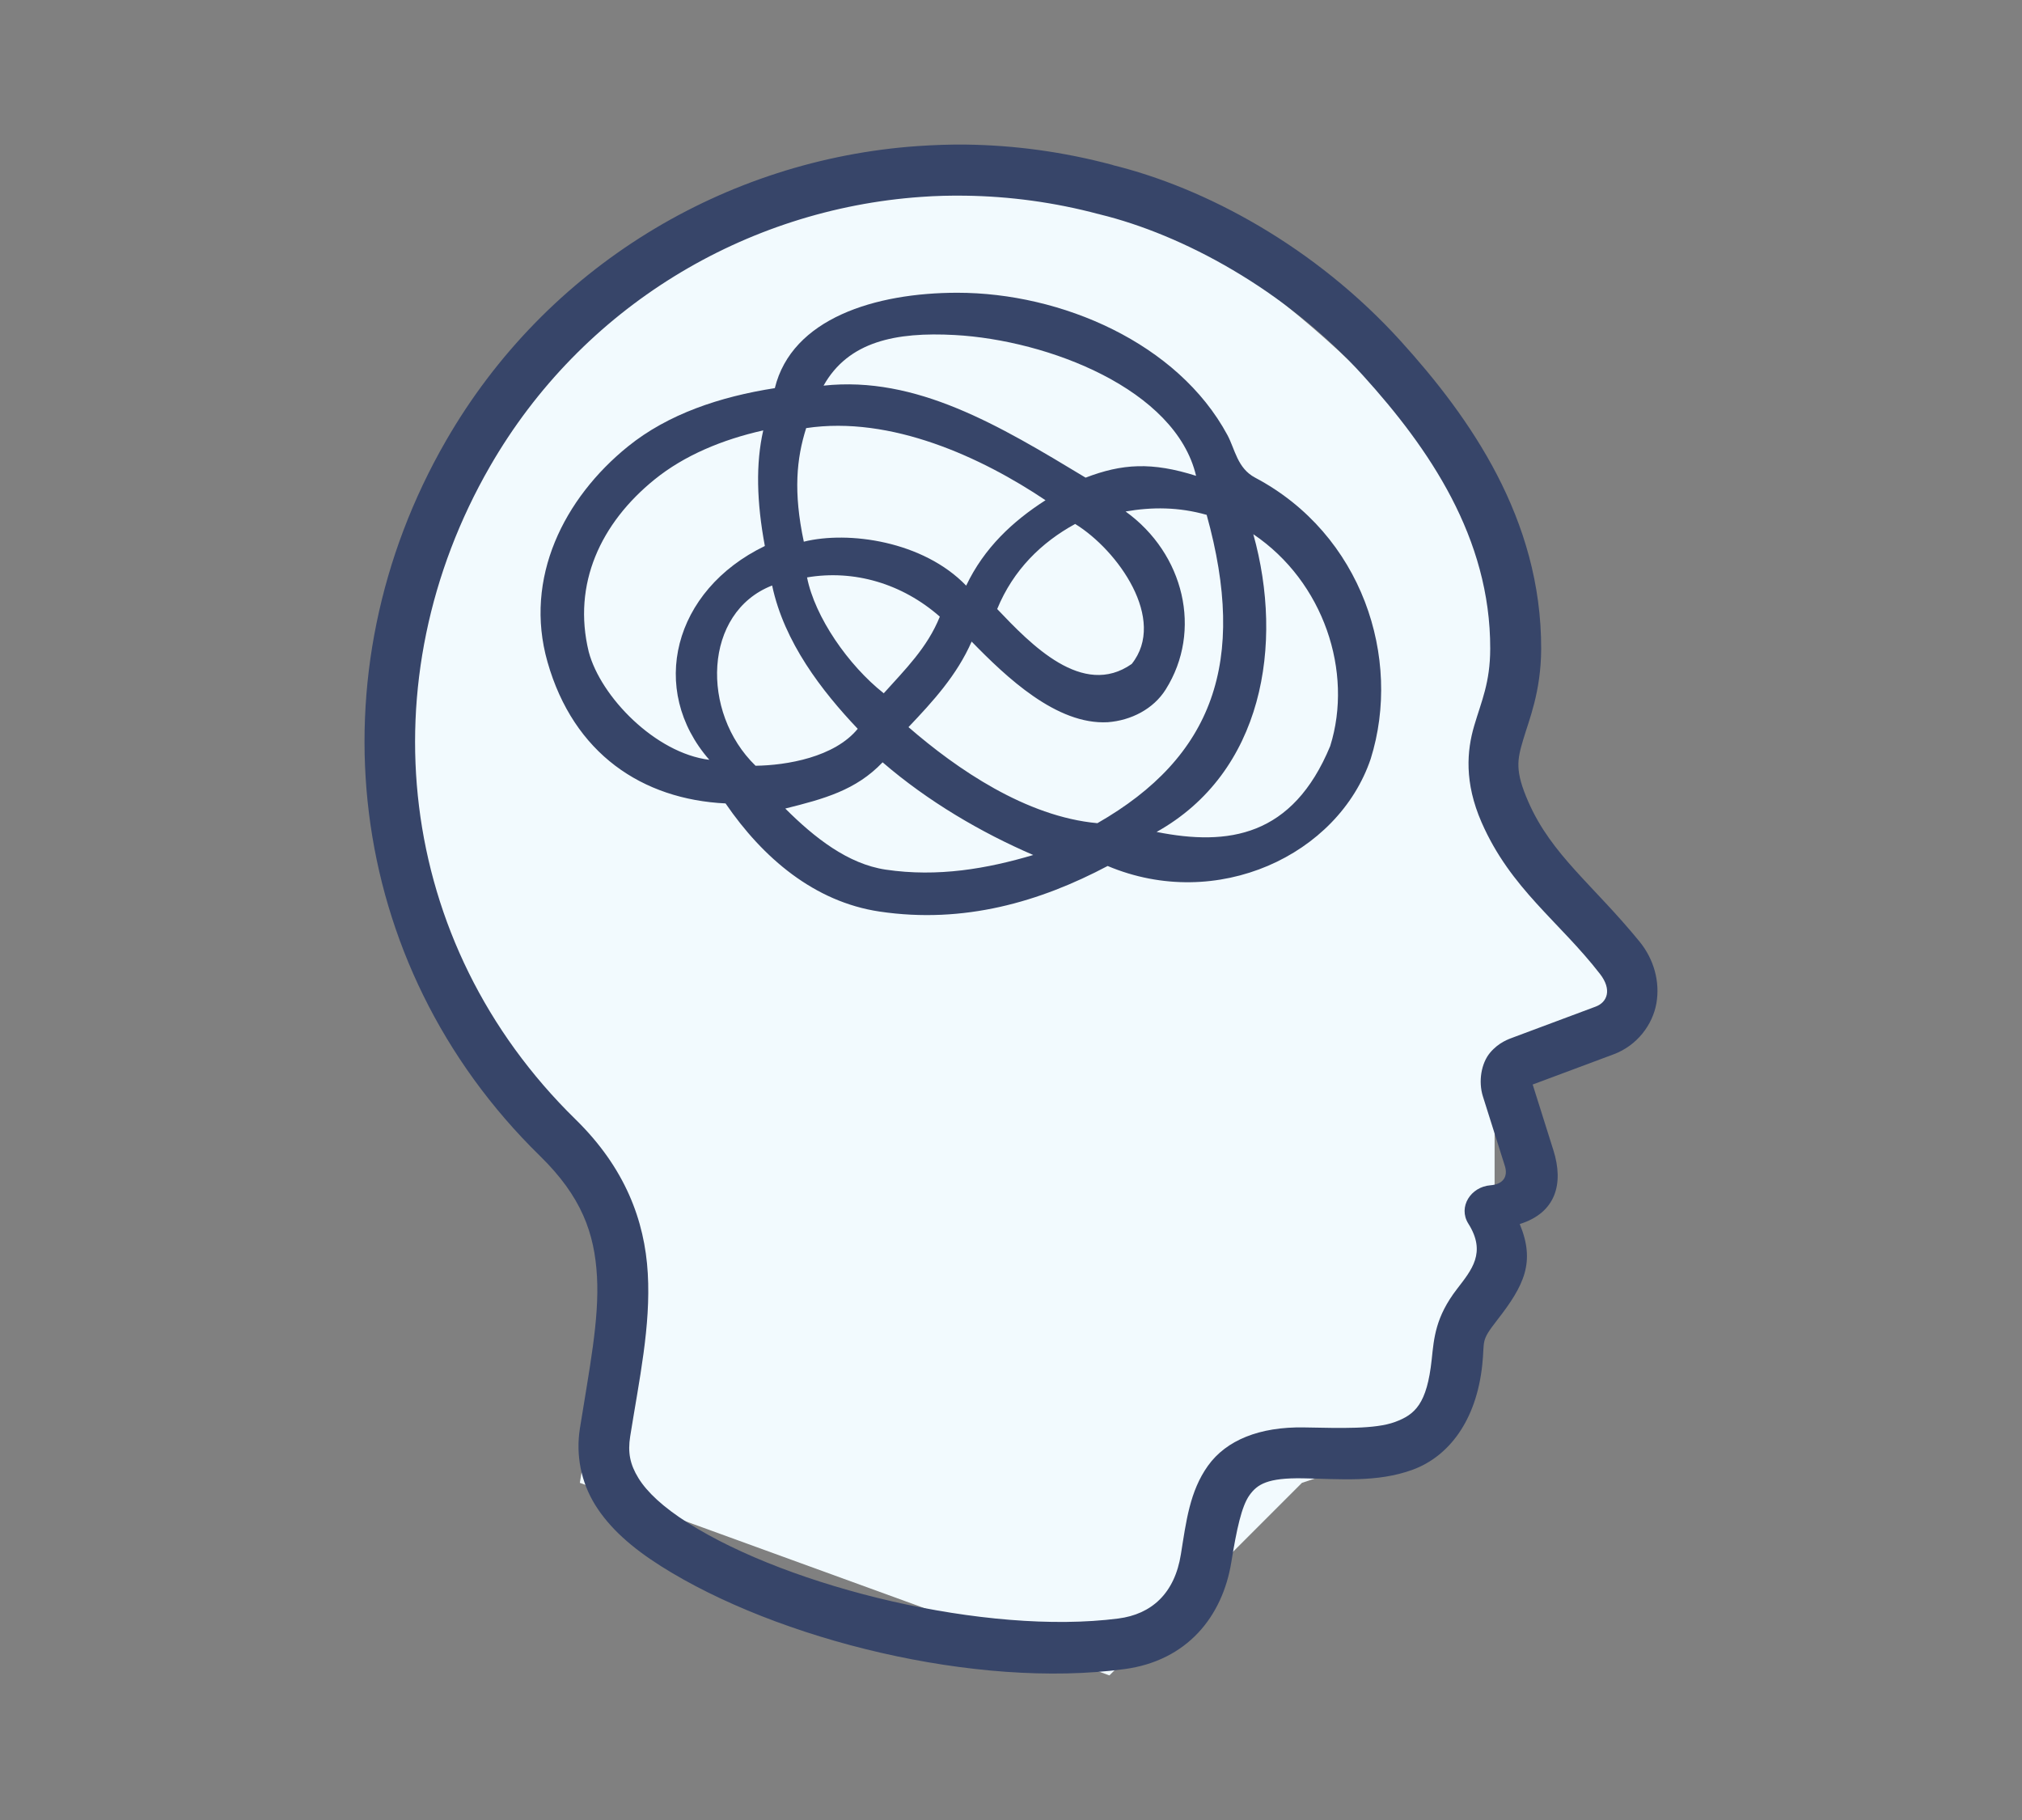
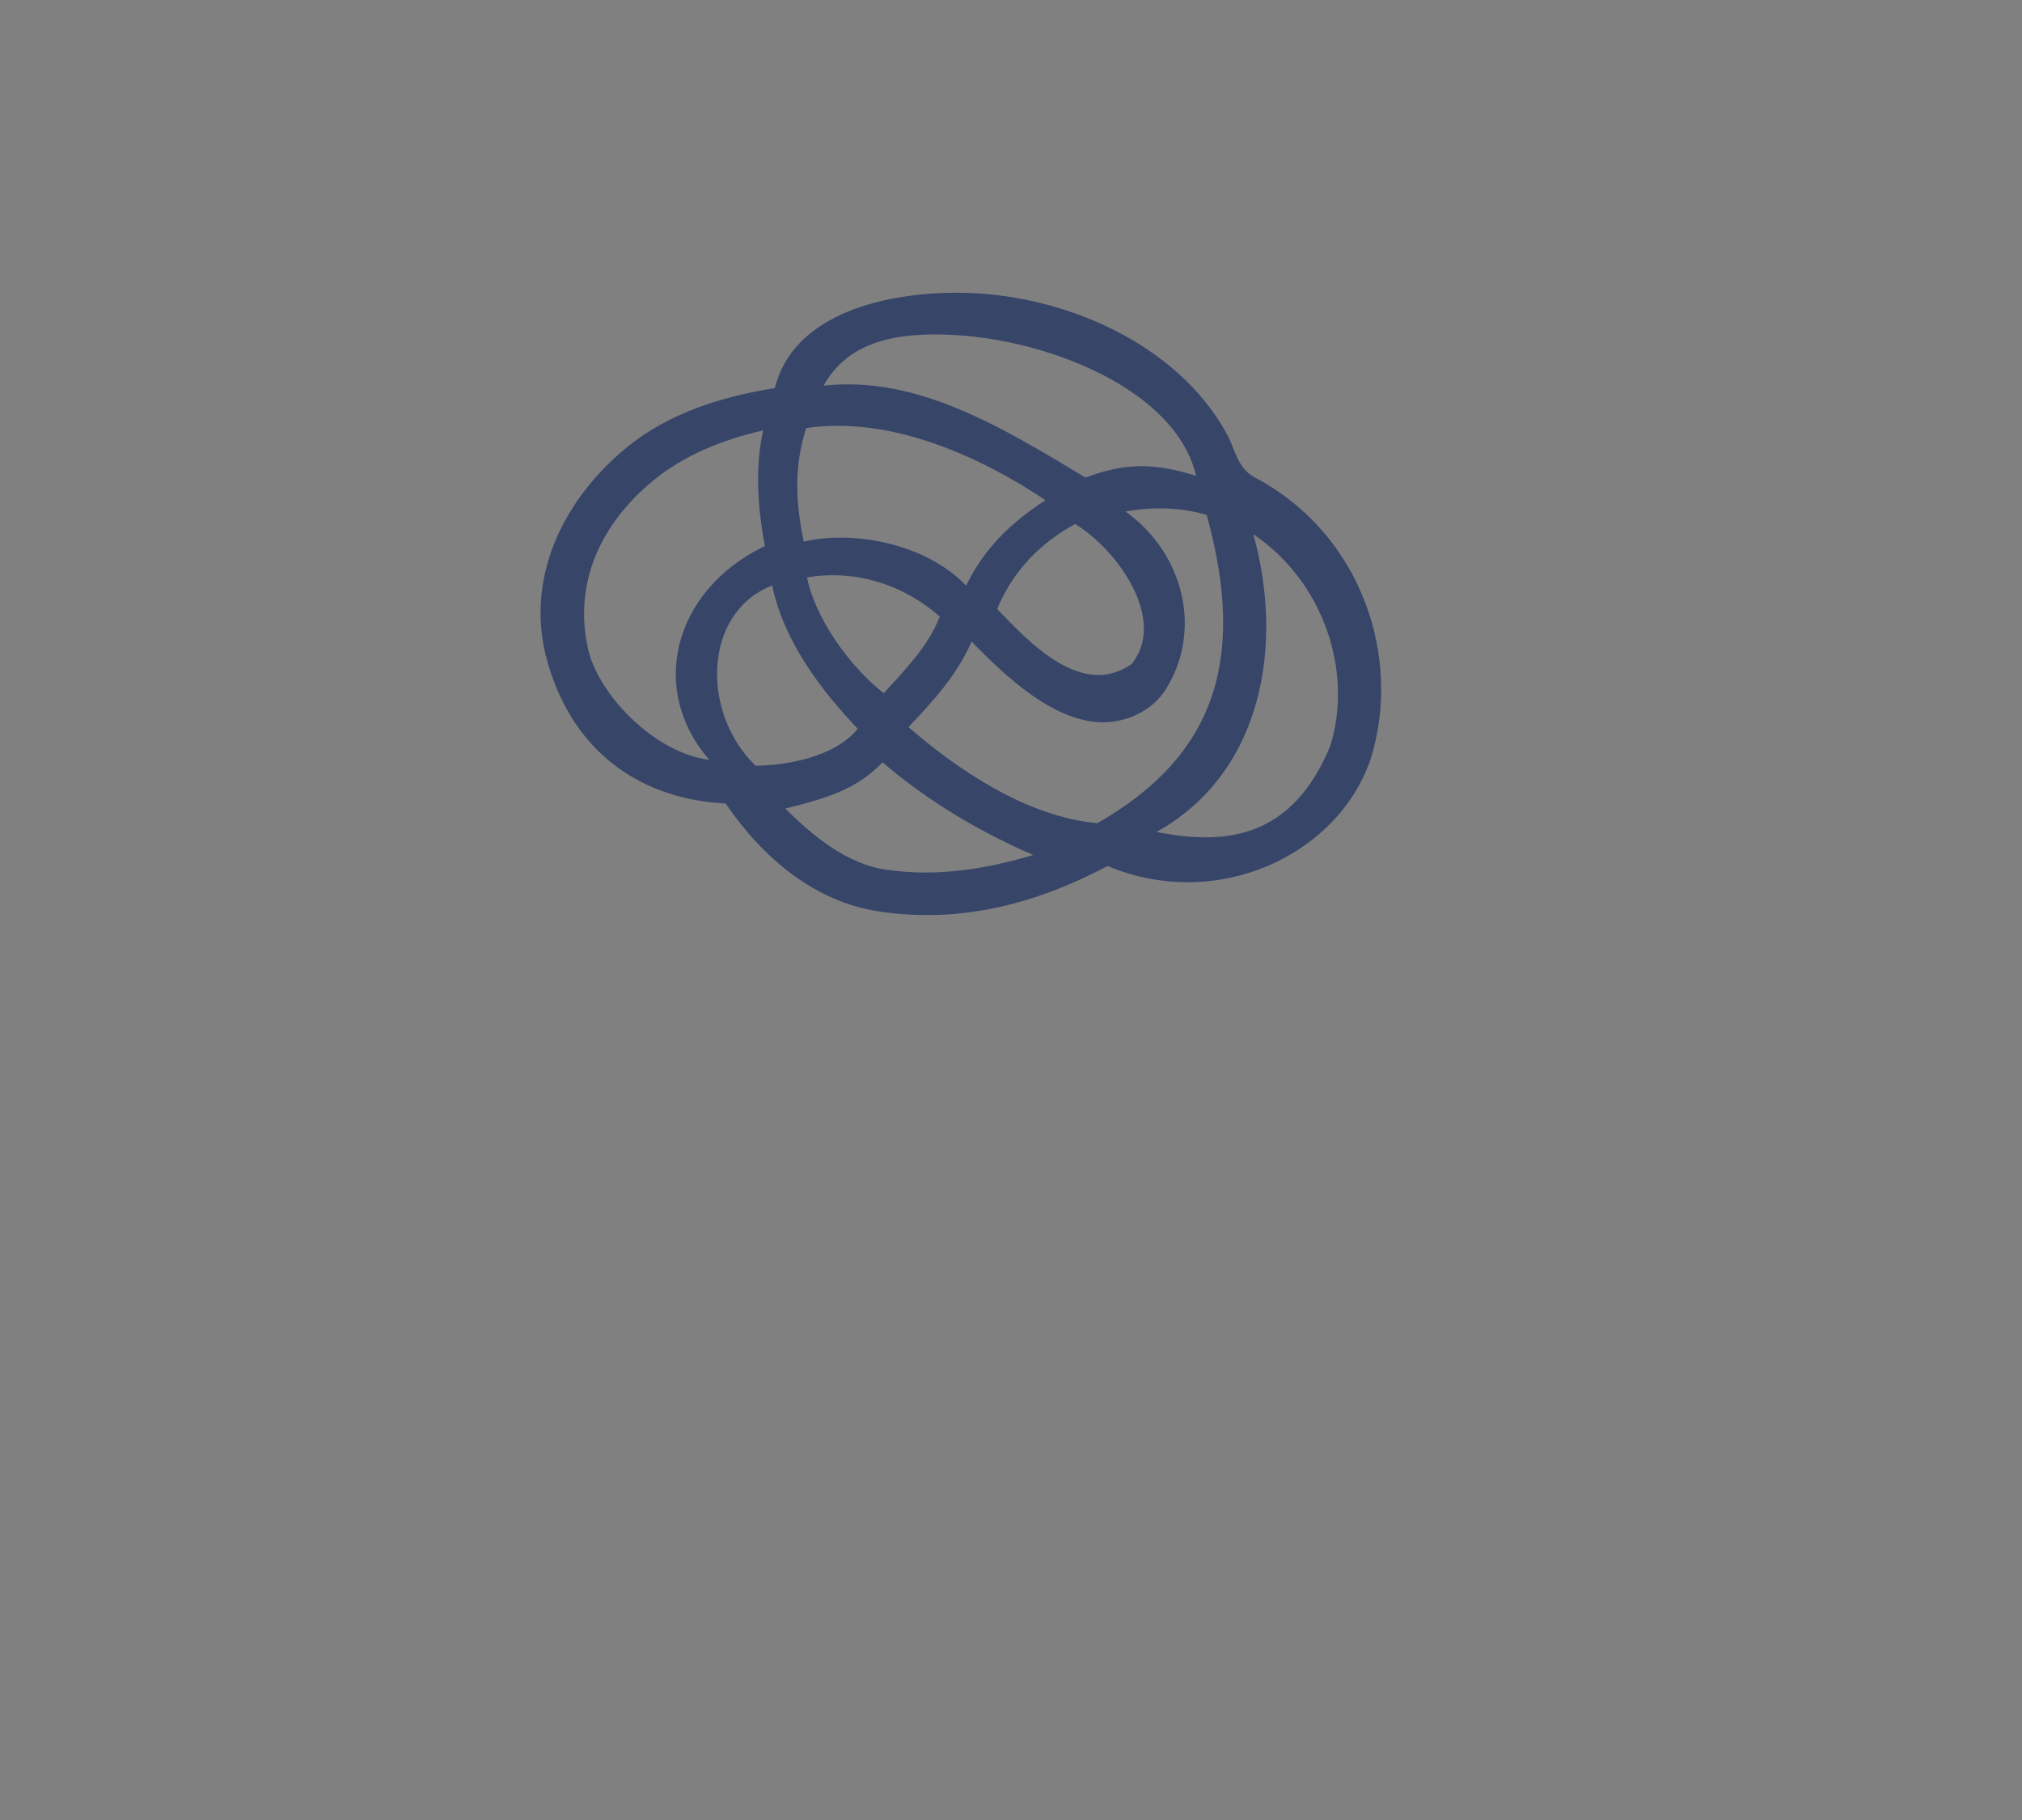
<svg xmlns="http://www.w3.org/2000/svg" width="30" height="27" viewBox="0 0 30 27" fill="none">
  <rect x="0" y="0" width="30" height="27" fill="#808080" stroke="none" />
-   <path d="M22.175 7.712C13.603 -3.002 7.889 5.57 7.175 6.998C5.673 8.141 5.032 14.855 9.318 17.712L8.603 21.998L16.46 24.855L19.317 21.998L21.46 21.284L22.175 19.141V17.712V16.284L24.317 14.855L22.175 11.998V7.712Z" fill="#F2FAFE" />
-   <path fill-rule="evenodd" clip-rule="evenodd" d="M14.332 2.145C14.092 2.142 13.854 2.151 13.616 2.167C10.761 2.366 8.105 3.955 6.616 6.54C4.633 9.979 5.088 14.29 8.011 17.148C8.628 17.751 8.821 18.294 8.857 18.934C8.894 19.574 8.742 20.318 8.604 21.19C8.542 21.584 8.618 21.982 8.83 22.325C9.043 22.668 9.372 22.959 9.805 23.233C11.535 24.328 14.482 25.058 16.687 24.761C17.61 24.636 18.137 23.986 18.269 23.174C18.347 22.692 18.421 22.345 18.538 22.182C18.654 22.019 18.807 21.922 19.332 21.931C19.867 21.94 20.431 21.998 20.961 21.803C21.491 21.608 21.904 21.081 21.992 20.248C22.032 19.874 21.961 19.908 22.213 19.584C22.616 19.068 22.782 18.722 22.548 18.159C23.086 17.991 23.203 17.559 23.048 17.066L22.74 16.089L23.941 15.641C24.289 15.511 24.52 15.203 24.576 14.883C24.631 14.563 24.539 14.23 24.325 13.968C23.637 13.126 23.021 12.685 22.676 11.896C22.474 11.435 22.511 11.272 22.598 10.978C22.684 10.684 22.864 10.267 22.866 9.625C22.871 7.697 21.809 6.194 20.787 5.065C19.512 3.657 17.881 2.784 16.5 2.447L16.537 2.457C16.525 2.453 16.513 2.449 16.5 2.445C15.78 2.253 15.053 2.154 14.332 2.145ZM14.322 2.903C14.979 2.912 15.643 3.001 16.3 3.176C16.302 3.177 16.304 3.176 16.305 3.176C16.311 3.178 16.315 3.18 16.32 3.181C17.537 3.478 19.062 4.289 20.225 5.573C21.198 6.647 22.114 7.975 22.11 9.623C22.109 10.13 21.98 10.4 21.872 10.768C21.764 11.135 21.723 11.607 21.982 12.2C22.414 13.187 23.137 13.671 23.739 14.449C23.92 14.682 23.847 14.869 23.675 14.933L22.462 15.386C22.384 15.415 22.239 15.462 22.108 15.617C21.977 15.773 21.931 16.043 22.002 16.267L22.327 17.296C22.376 17.452 22.306 17.569 22.113 17.584C21.822 17.606 21.63 17.905 21.785 18.152C22.058 18.584 21.832 18.842 21.616 19.124C21.297 19.539 21.276 19.849 21.242 20.167C21.172 20.829 20.993 20.986 20.698 21.095C20.403 21.204 19.906 21.186 19.345 21.176C18.688 21.165 18.194 21.365 17.922 21.745C17.651 22.125 17.599 22.571 17.521 23.056C17.429 23.639 17.085 23.948 16.591 24.011C14.64 24.262 11.725 23.554 10.209 22.594C9.836 22.358 9.599 22.133 9.473 21.929C9.347 21.725 9.312 21.547 9.35 21.309C9.485 20.46 9.656 19.675 9.611 18.891C9.566 18.106 9.273 17.324 8.54 16.607C5.86 13.986 5.449 10.078 7.271 6.917C8.633 4.553 11.059 3.103 13.668 2.921C13.885 2.905 14.103 2.9 14.322 2.903Z" fill="#374569" />
  <path d="M14.205 4.343C12.986 4.343 11.749 4.724 11.496 5.758C10.682 5.885 9.912 6.142 9.316 6.624C8.371 7.388 7.768 8.574 8.123 9.82C8.511 11.184 9.532 11.859 10.765 11.919C11.32 12.729 12.083 13.379 13.049 13.523C14.303 13.71 15.432 13.377 16.434 12.847C18.055 13.53 19.854 12.688 20.337 11.257C20.805 9.763 20.209 7.925 18.622 7.086C18.357 6.946 18.324 6.664 18.211 6.454C17.475 5.088 15.745 4.343 14.205 4.343ZM14.166 4.97C15.551 5.046 17.443 5.774 17.746 7.059C17.089 6.851 16.649 6.878 16.107 7.086C14.822 6.31 13.596 5.573 12.219 5.721C12.586 5.066 13.29 4.922 14.166 4.97ZM15.512 7.421C15.025 7.733 14.601 8.129 14.335 8.688C13.697 8.026 12.587 7.872 11.926 8.036C11.769 7.298 11.818 6.802 11.961 6.351C13.222 6.162 14.569 6.788 15.512 7.421ZM11.324 6.385C11.212 6.876 11.226 7.448 11.348 8.1C9.986 8.757 9.616 10.233 10.524 11.272C9.724 11.173 8.911 10.336 8.735 9.67C8.49 8.663 8.913 7.76 9.712 7.113C10.153 6.756 10.717 6.521 11.324 6.385ZM16.7 7.588C17.09 7.52 17.487 7.52 17.903 7.638C18.509 9.819 17.998 11.229 16.282 12.212C15.224 12.116 14.196 11.409 13.479 10.787C13.844 10.403 14.197 10.017 14.416 9.518C14.93 10.045 15.677 10.757 16.437 10.714C16.78 10.688 17.112 10.52 17.295 10.229C17.844 9.357 17.569 8.214 16.7 7.588ZM15.952 7.773C16.585 8.162 17.318 9.191 16.791 9.85C16.062 10.361 15.294 9.559 14.795 9.035C15.034 8.453 15.454 8.045 15.952 7.773ZM18.595 7.925C19.64 8.63 20.081 9.968 19.736 11.068C19.178 12.414 18.224 12.554 17.16 12.342C18.739 11.46 19.052 9.56 18.595 7.925ZM11.456 8.686C11.634 9.528 12.194 10.251 12.726 10.812C12.381 11.234 11.671 11.354 11.21 11.36C10.393 10.568 10.433 9.084 11.456 8.686ZM11.974 8.566C12.67 8.448 13.384 8.656 13.944 9.148C13.759 9.609 13.427 9.934 13.112 10.285C12.586 9.87 12.09 9.153 11.974 8.566ZM13.095 11.309C13.769 11.89 14.559 12.352 15.33 12.684C14.646 12.887 13.915 13.016 13.14 12.901C12.579 12.817 12.084 12.427 11.651 11.995C12.224 11.852 12.7 11.724 13.095 11.309Z" fill="#374569" />
</svg>